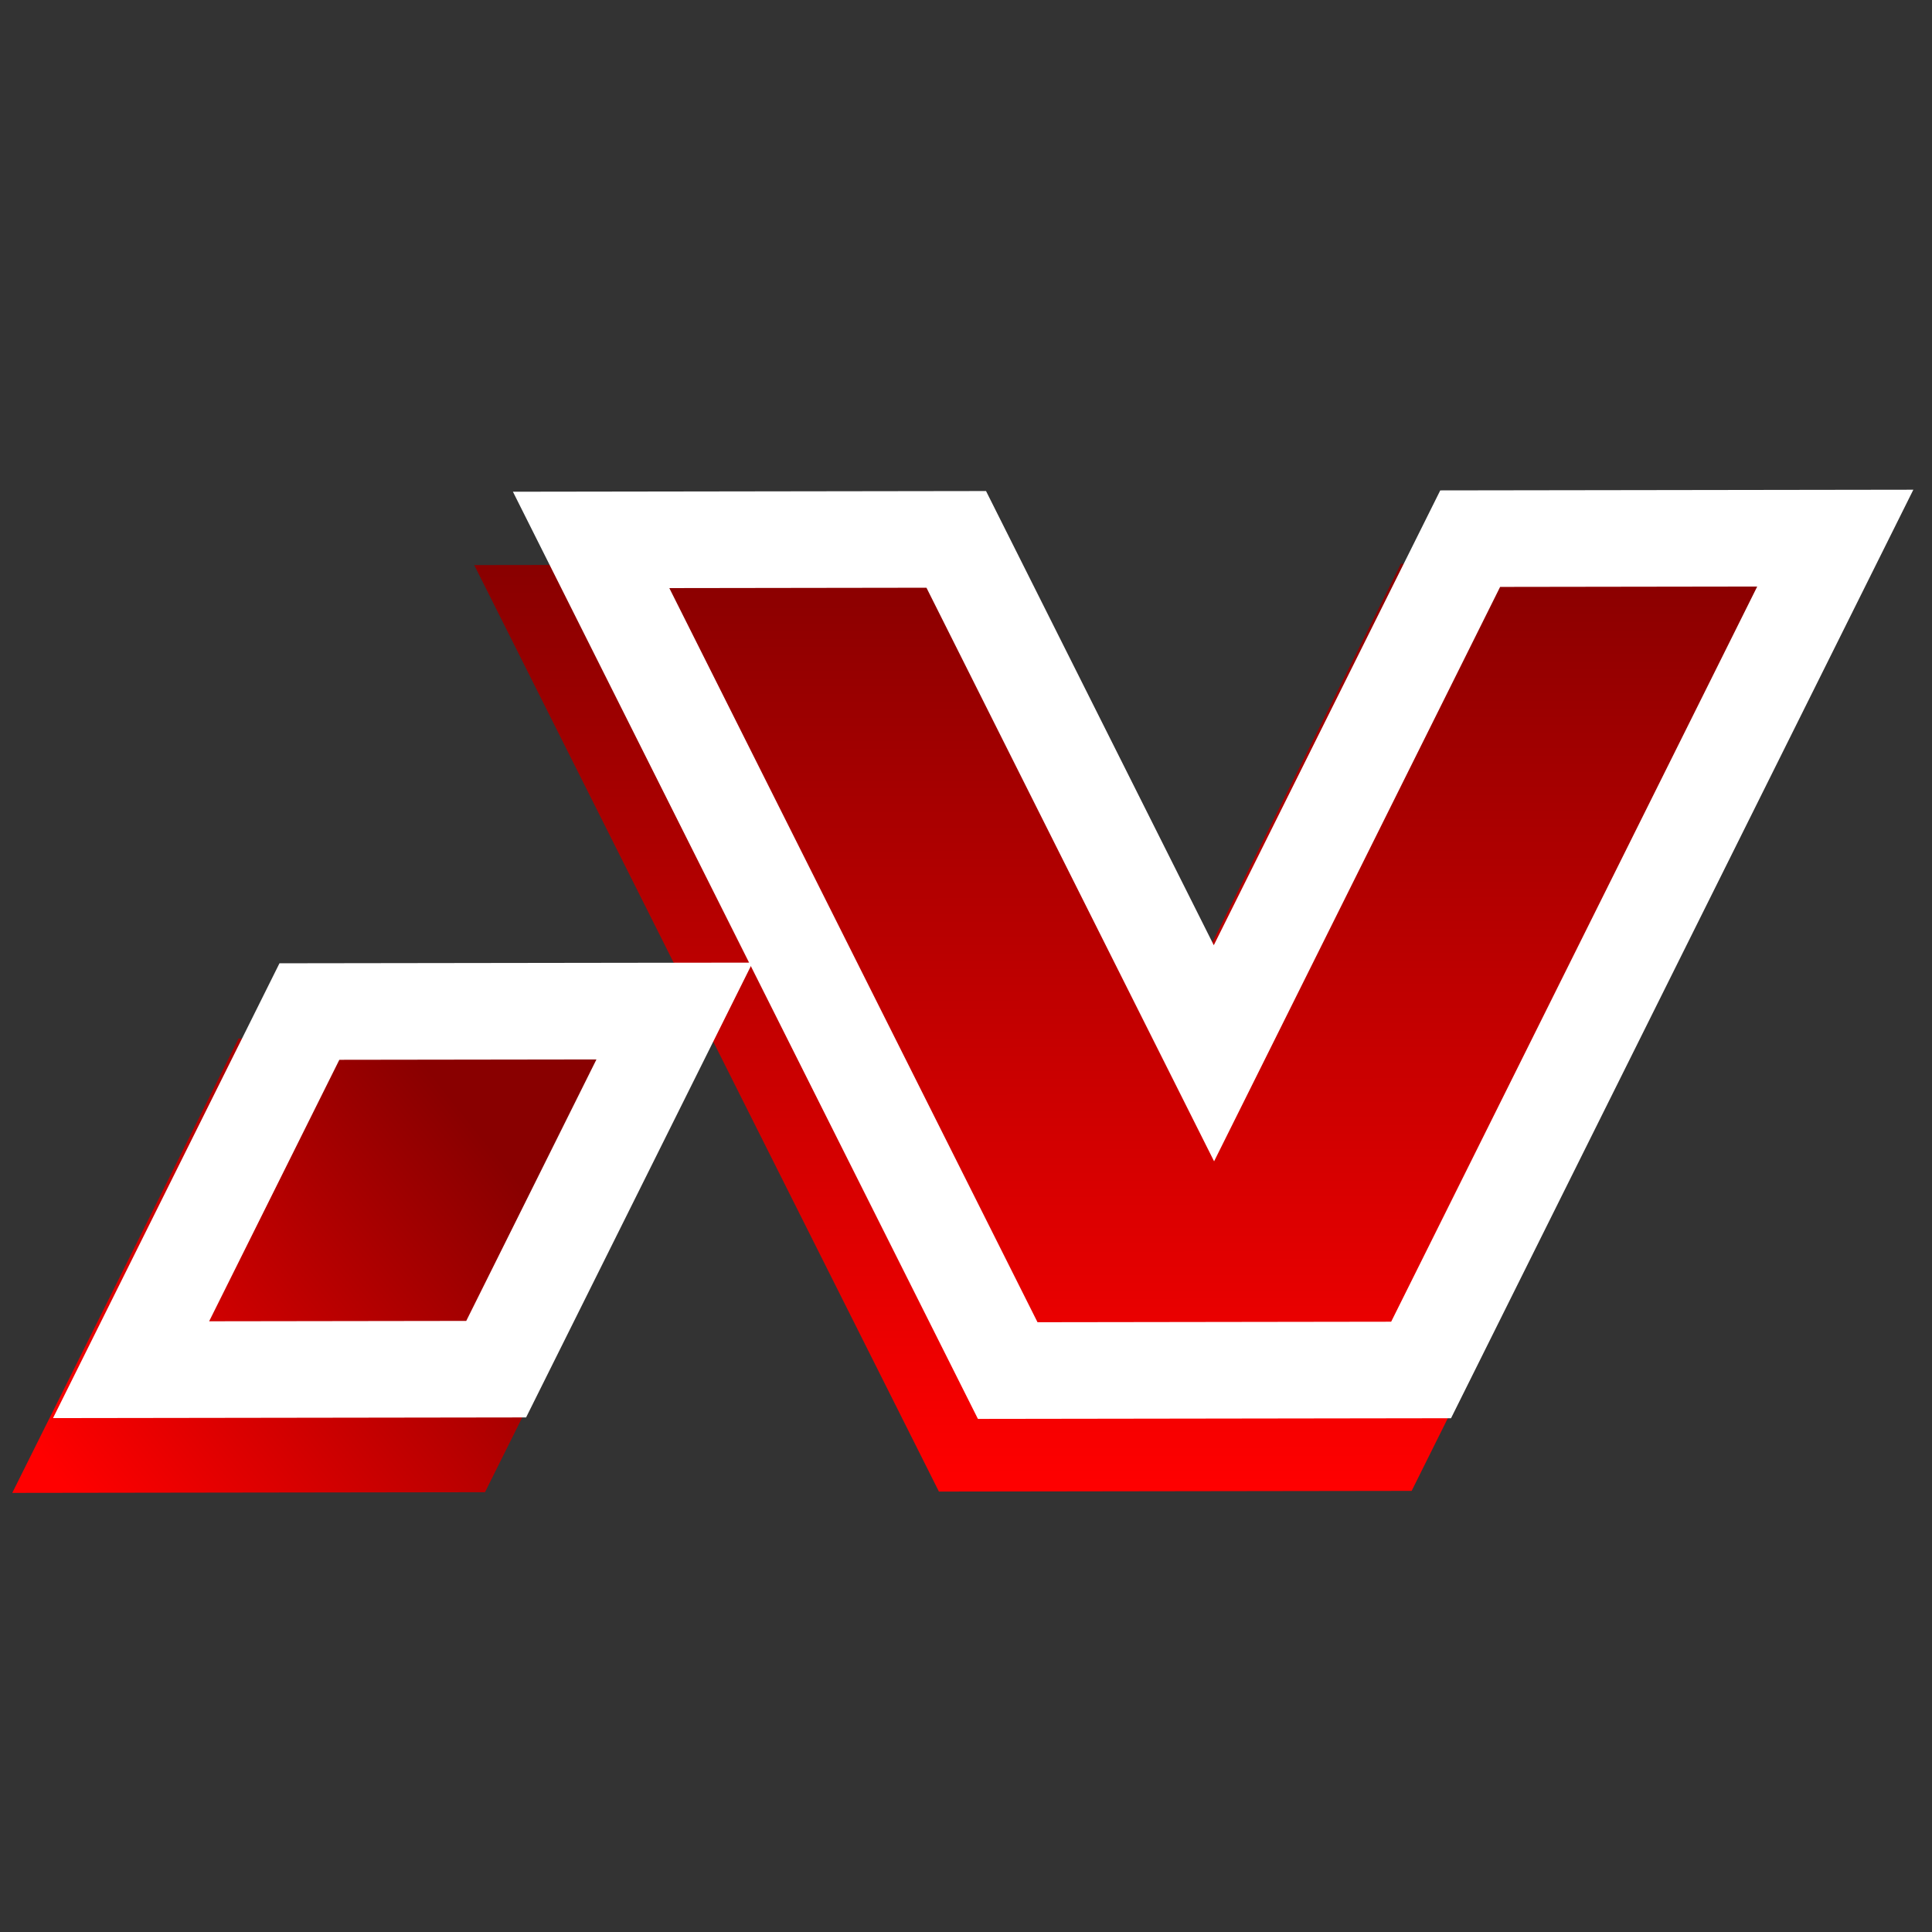
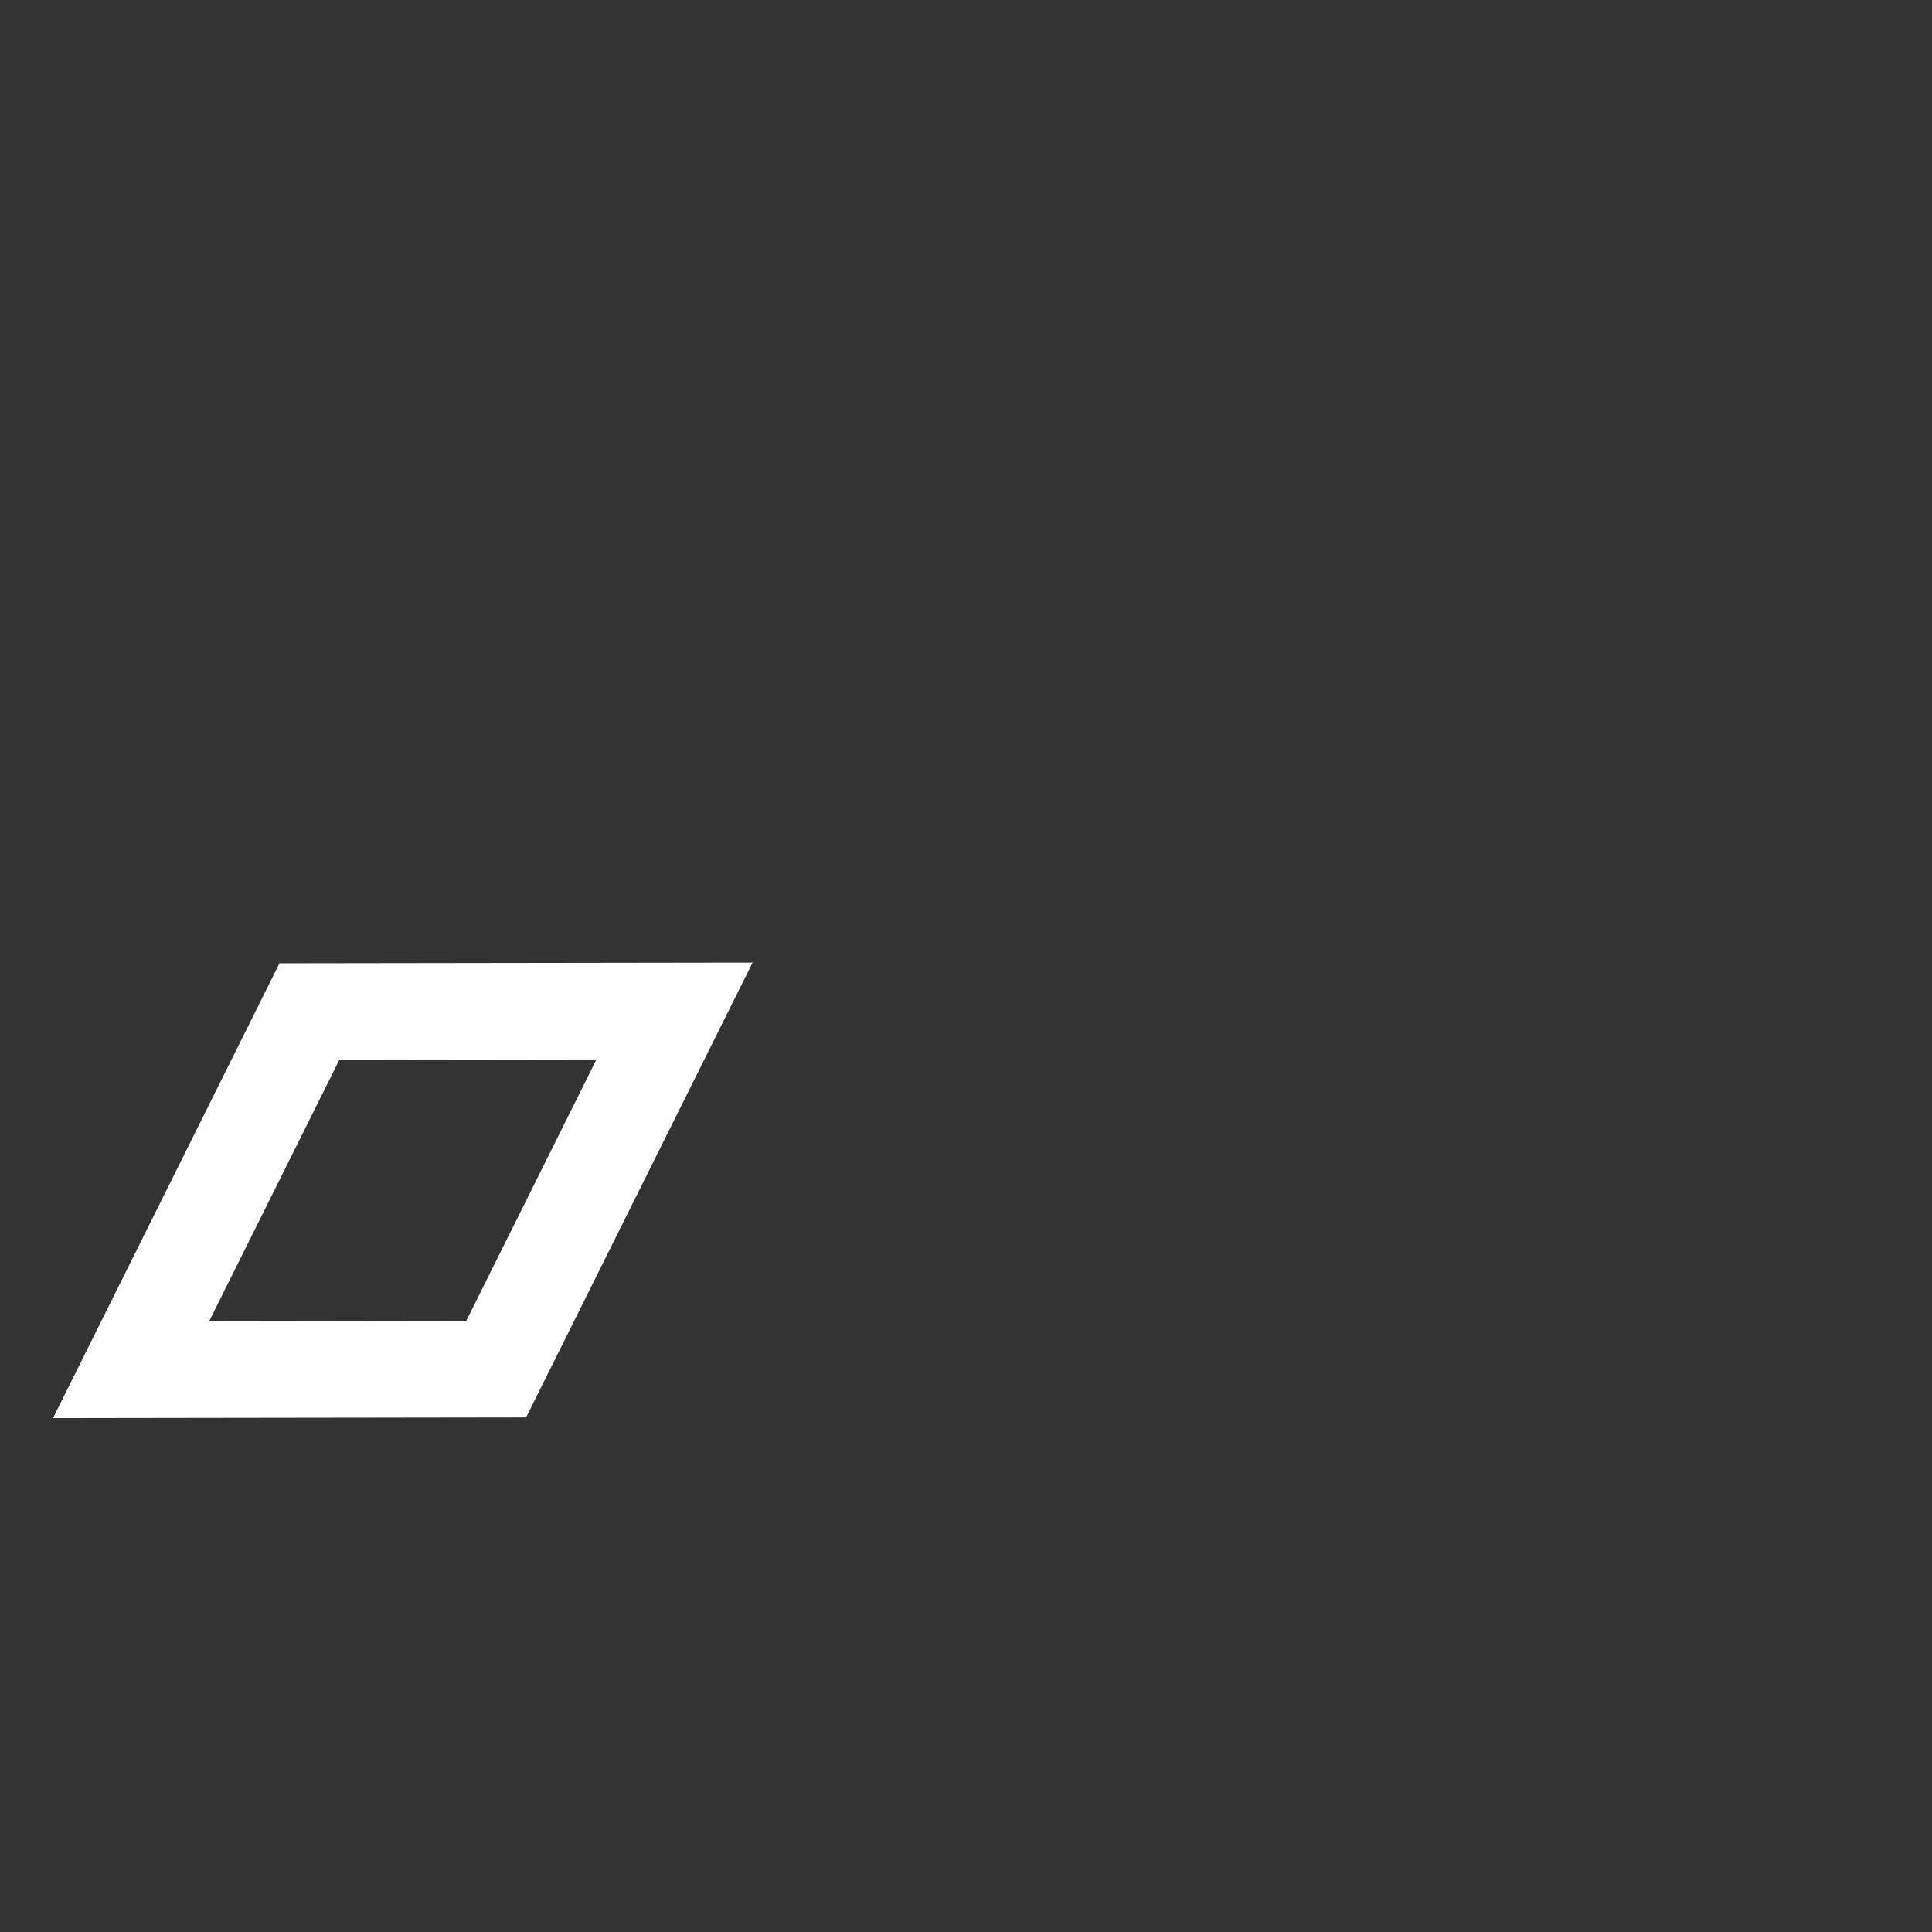
<svg xmlns="http://www.w3.org/2000/svg" width="180" height="180" viewBox="0 0 180 180" fill="none">
  <rect x="0" y="0" width="180" height="180" fill="#333333" stroke="none" />
-   <path fill-rule="evenodd" clip-rule="evenodd" d="M87.476 138.965L131.519 138.902L174.56 52.46L130.517 52.524L109.433 94.865L88.23 52.584L44.184 52.647L87.476 138.965Z" fill="url(#paint0_linear_2188_27003)" />
-   <path fill-rule="evenodd" clip-rule="evenodd" d="M1.143 139.089L45.186 139.026L66.27 96.684L22.227 96.747L1.143 139.089Z" fill="url(#paint1_linear_2188_27003)" />
-   <path d="M55.073 50.302L89.091 50.253L109.063 90.08L113.1 98.13L117.114 90.069L136.974 50.185L170.989 50.136L132.4 127.637L93.887 127.692L55.073 50.302Z" stroke="white" stroke-width="9" />
  <path d="M62.843 94.195L46.227 127.562L12.212 127.611L28.827 94.243L62.843 94.195Z" stroke="white" stroke-width="9" />
  <defs>
    <linearGradient id="paint0_linear_2188_27003" x1="109.372" y1="52.554" x2="109.496" y2="138.933" gradientUnits="userSpaceOnUse">
      <stop stop-color="#890000" />
      <stop offset="1" stop-color="#FF0000" />
    </linearGradient>
    <linearGradient id="paint1_linear_2188_27003" x1="49.734" y1="111.892" x2="10.123" y2="143.464" gradientUnits="userSpaceOnUse">
      <stop stop-color="#890000" />
      <stop offset="1" stop-color="#FF0000" />
    </linearGradient>
  </defs>
</svg>